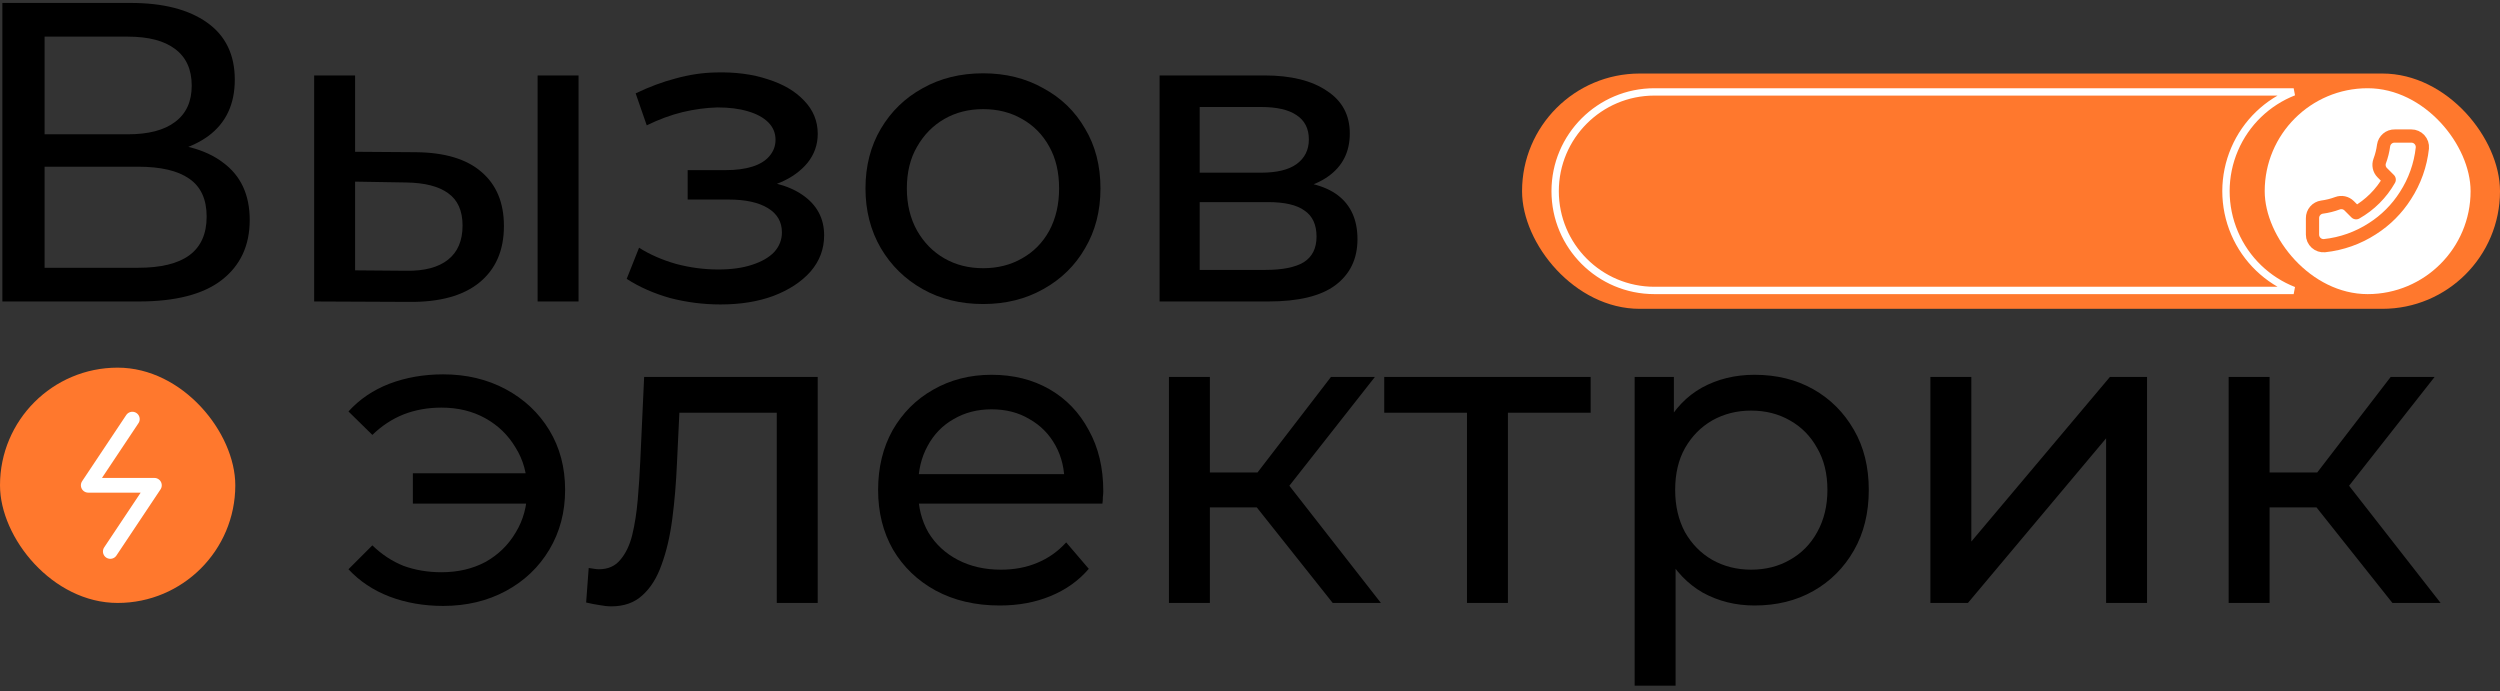
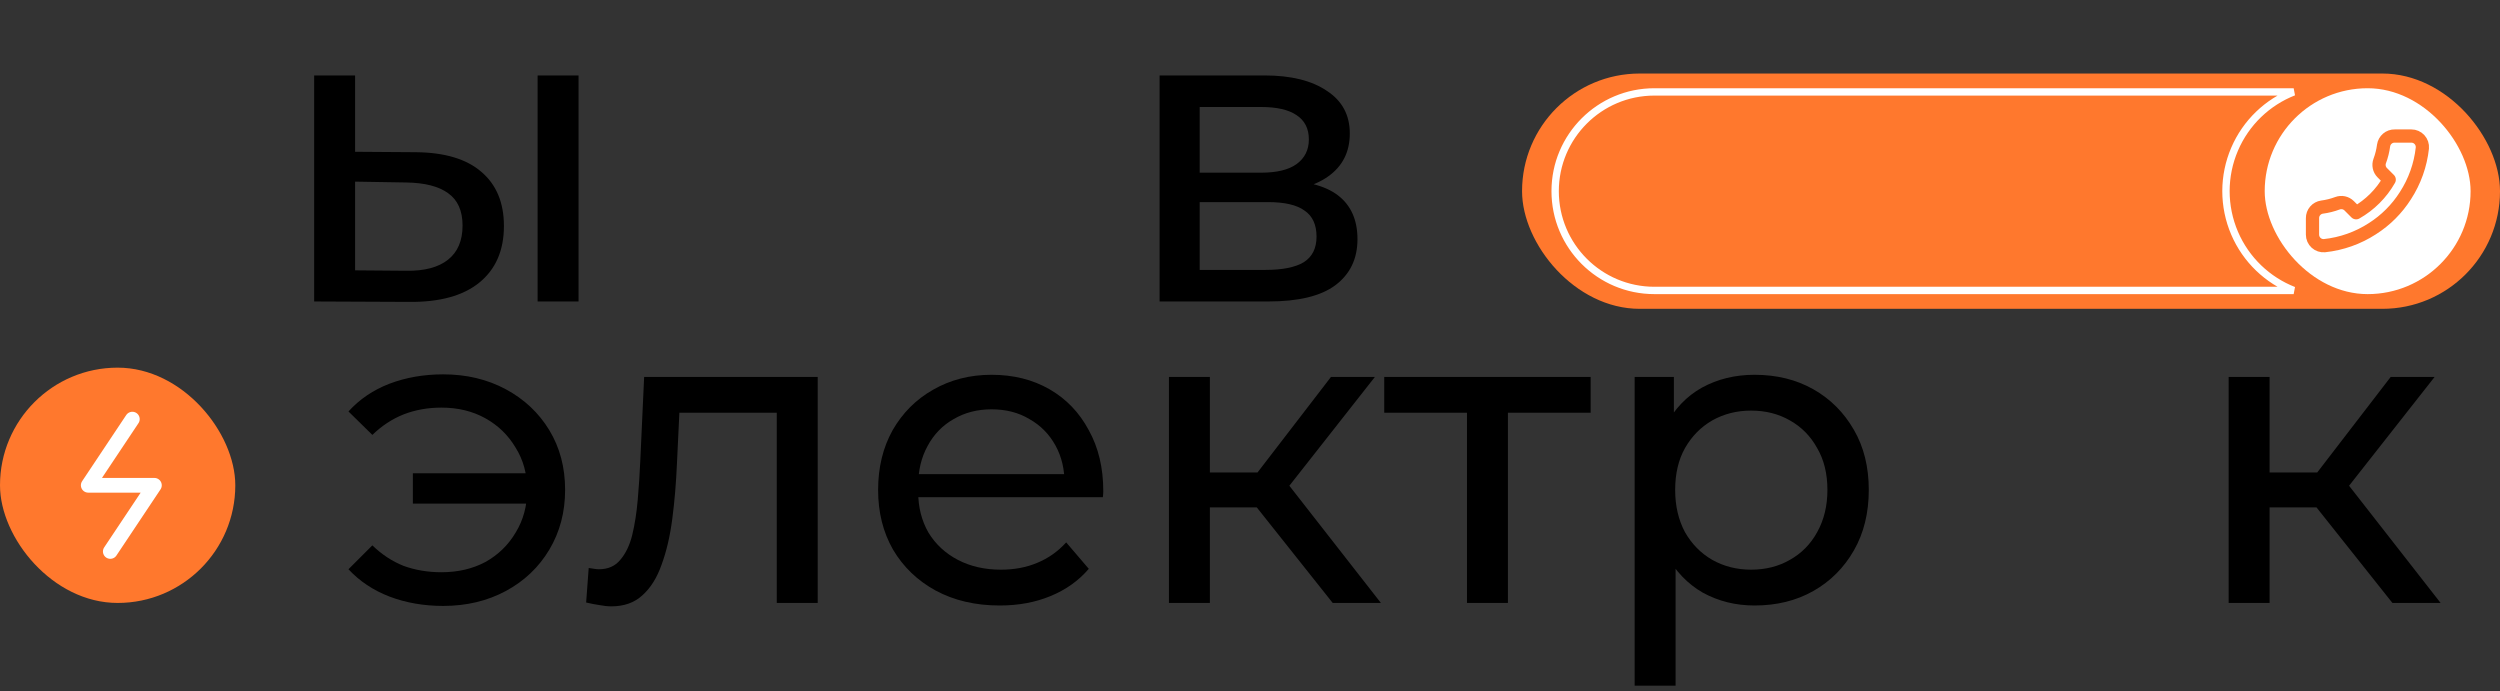
<svg xmlns="http://www.w3.org/2000/svg" width="340" height="94" viewBox="0 0 340 94" fill="none">
  <rect x="0" y="0" width="340" height="94" fill="#333333" stroke="none" />
-   <path d="M0.322 41V0.4H17.78C22.188 0.4 25.649 1.289 28.162 3.068C30.675 4.847 31.932 7.437 31.932 10.84C31.932 14.165 30.733 16.717 28.336 18.496C25.939 20.236 22.787 21.106 18.882 21.106L19.926 19.366C24.45 19.366 27.911 20.275 30.308 22.092C32.744 23.871 33.962 26.481 33.962 29.922C33.962 33.402 32.686 36.128 30.134 38.1C27.621 40.033 23.87 41 18.882 41H0.322ZM6.064 36.418H18.766C21.859 36.418 24.179 35.857 25.726 34.736C27.311 33.576 28.104 31.817 28.104 29.458C28.104 27.099 27.311 25.379 25.726 24.296C24.179 23.213 21.859 22.672 18.766 22.672H6.064V36.418ZM6.064 18.264H17.374C20.197 18.264 22.343 17.703 23.812 16.582C25.32 15.461 26.074 13.817 26.074 11.652C26.074 9.448 25.32 7.785 23.812 6.664C22.343 5.543 20.197 4.982 17.374 4.982H6.064V18.264Z" fill="black" />
  <path d="M73.116 41V10.26H78.684V41H73.116ZM56.586 20.7C60.491 20.739 63.449 21.628 65.46 23.368C67.509 25.108 68.534 27.563 68.534 30.734C68.534 34.059 67.413 36.631 65.17 38.448C62.966 40.227 59.795 41.097 55.658 41.058L42.724 41V10.26H48.292V20.642L56.586 20.7ZM55.252 36.824C57.727 36.863 59.621 36.36 60.936 35.316C62.251 34.272 62.908 32.725 62.908 30.676C62.908 28.665 62.251 27.196 60.936 26.268C59.66 25.34 57.765 24.857 55.252 24.818L48.292 24.702V36.766L55.252 36.824Z" fill="black" />
-   <path d="M97.99 41.406C95.669 41.406 93.388 41.116 91.145 40.536C88.942 39.917 86.969 39.047 85.23 37.926L86.912 33.692C88.381 34.62 90.063 35.355 91.957 35.896C93.852 36.399 95.766 36.65 97.7 36.65C99.478 36.65 101.005 36.437 102.281 36.012C103.596 35.587 104.601 35.007 105.297 34.272C105.993 33.499 106.341 32.609 106.341 31.604C106.341 30.173 105.703 29.071 104.427 28.298C103.151 27.525 101.373 27.138 99.091 27.138H93.523V23.136H98.743C100.097 23.136 101.276 22.981 102.281 22.672C103.287 22.363 104.06 21.899 104.601 21.28C105.181 20.623 105.471 19.869 105.471 19.018C105.471 18.09 105.143 17.297 104.485 16.64C103.828 15.983 102.9 15.48 101.701 15.132C100.541 14.784 99.169 14.61 97.584 14.61C96.037 14.649 94.451 14.861 92.828 15.248C91.242 15.635 89.618 16.234 87.956 17.046L86.448 12.696C88.303 11.807 90.121 11.13 91.9 10.666C93.717 10.163 95.515 9.893 97.293 9.854C99.962 9.777 102.339 10.086 104.427 10.782C106.515 11.439 108.159 12.406 109.357 13.682C110.595 14.958 111.213 16.466 111.213 18.206C111.213 19.675 110.749 20.99 109.821 22.15C108.893 23.271 107.656 24.161 106.109 24.818C104.563 25.475 102.784 25.804 100.773 25.804L101.005 24.47C104.447 24.47 107.153 25.147 109.125 26.5C111.097 27.853 112.083 29.69 112.083 32.01C112.083 33.866 111.465 35.509 110.227 36.94C108.99 38.332 107.308 39.434 105.181 40.246C103.093 41.019 100.696 41.406 97.99 41.406Z" fill="black" />
-   <path d="M133.714 41.348C130.621 41.348 127.876 40.671 125.478 39.318C123.081 37.965 121.186 36.109 119.794 33.75C118.402 31.353 117.706 28.646 117.706 25.63C117.706 22.575 118.402 19.869 119.794 17.51C121.186 15.151 123.081 13.315 125.478 12C127.876 10.647 130.621 9.97 133.714 9.97C136.769 9.97 139.495 10.647 141.892 12C144.328 13.315 146.223 15.151 147.576 17.51C148.968 19.83 149.664 22.537 149.664 25.63C149.664 28.685 148.968 31.391 147.576 33.75C146.223 36.109 144.328 37.965 141.892 39.318C139.495 40.671 136.769 41.348 133.714 41.348ZM133.714 36.476C135.686 36.476 137.446 36.031 138.992 35.142C140.578 34.253 141.815 32.996 142.704 31.372C143.594 29.709 144.038 27.795 144.038 25.63C144.038 23.426 143.594 21.531 142.704 19.946C141.815 18.322 140.578 17.065 138.992 16.176C137.446 15.287 135.686 14.842 133.714 14.842C131.742 14.842 129.983 15.287 128.436 16.176C126.89 17.065 125.652 18.322 124.724 19.946C123.796 21.531 123.332 23.426 123.332 25.63C123.332 27.795 123.796 29.709 124.724 31.372C125.652 32.996 126.89 34.253 128.436 35.142C129.983 36.031 131.742 36.476 133.714 36.476Z" fill="black" />
  <path d="M157.705 41V10.26H171.973C175.569 10.26 178.391 10.956 180.441 12.348C182.529 13.701 183.573 15.635 183.573 18.148C183.573 20.661 182.587 22.614 180.615 24.006C178.681 25.359 176.11 26.036 172.901 26.036L173.771 24.528C177.444 24.528 180.17 25.205 181.949 26.558C183.727 27.911 184.617 29.903 184.617 32.532C184.617 35.2 183.611 37.288 181.601 38.796C179.629 40.265 176.593 41 172.495 41H157.705ZM163.157 36.708H172.089C174.409 36.708 176.149 36.36 177.309 35.664C178.469 34.929 179.049 33.769 179.049 32.184C179.049 30.56 178.507 29.381 177.425 28.646C176.381 27.873 174.718 27.486 172.437 27.486H163.157V36.708ZM163.157 23.484H171.509C173.635 23.484 175.24 23.097 176.323 22.324C177.444 21.512 178.005 20.391 178.005 18.96C178.005 17.491 177.444 16.389 176.323 15.654C175.24 14.919 173.635 14.552 171.509 14.552H163.157V23.484Z" fill="black" />
  <path d="M56.15 68.486V64.368H73.376V68.486H56.15ZM60.268 50.912C63.439 50.912 66.281 51.589 68.794 52.942C71.307 54.295 73.279 56.151 74.71 58.51C76.141 60.869 76.856 63.575 76.856 66.63C76.856 69.646 76.141 72.353 74.71 74.75C73.279 77.147 71.307 79.023 68.794 80.376C66.281 81.729 63.439 82.406 60.268 82.406C57.639 82.406 55.203 81.981 52.96 81.13C50.756 80.279 48.9 79.042 47.392 77.418L50.64 74.17C51.916 75.407 53.327 76.335 54.874 76.954C56.459 77.534 58.18 77.824 60.036 77.824C62.279 77.824 64.27 77.36 66.01 76.432C67.75 75.465 69.123 74.131 70.128 72.43C71.172 70.729 71.694 68.795 71.694 66.63C71.694 64.465 71.172 62.551 70.128 60.888C69.123 59.187 67.75 57.853 66.01 56.886C64.27 55.919 62.279 55.436 60.036 55.436C58.18 55.436 56.459 55.745 54.874 56.364C53.327 56.983 51.916 57.911 50.64 59.148L47.392 55.958C48.9 54.295 50.756 53.039 52.96 52.188C55.203 51.337 57.639 50.912 60.268 50.912Z" fill="black" />
  <path d="M79.715 81.942L80.063 77.244C80.333 77.283 80.585 77.321 80.817 77.36C81.049 77.399 81.261 77.418 81.455 77.418C82.692 77.418 83.659 76.993 84.355 76.142C85.089 75.291 85.631 74.17 85.979 72.778C86.327 71.347 86.578 69.743 86.733 67.964C86.887 66.185 87.003 64.407 87.081 62.628L87.603 51.26H111.209V82H105.641V54.508L106.975 56.132H91.199L92.475 54.45L92.069 62.976C91.953 65.683 91.74 68.215 91.431 70.574C91.121 72.933 90.638 75.001 89.981 76.78C89.362 78.559 88.492 79.951 87.371 80.956C86.288 81.961 84.877 82.464 83.137 82.464C82.634 82.464 82.093 82.406 81.513 82.29C80.971 82.213 80.372 82.097 79.715 81.942Z" fill="black" />
-   <path d="M135.953 82.348C132.666 82.348 129.766 81.671 127.253 80.318C124.778 78.965 122.845 77.109 121.453 74.75C120.1 72.391 119.423 69.685 119.423 66.63C119.423 63.575 120.08 60.869 121.395 58.51C122.748 56.151 124.585 54.315 126.905 53C129.264 51.647 131.912 50.97 134.851 50.97C137.828 50.97 140.458 51.627 142.739 52.942C145.02 54.257 146.799 56.113 148.075 58.51C149.39 60.869 150.047 63.633 150.047 66.804C150.047 67.036 150.028 67.307 149.989 67.616C149.989 67.925 149.97 68.215 149.931 68.486H123.773V64.484H147.031L144.769 65.876C144.808 63.904 144.402 62.145 143.551 60.598C142.7 59.051 141.521 57.853 140.013 57.002C138.544 56.113 136.823 55.668 134.851 55.668C132.918 55.668 131.197 56.113 129.689 57.002C128.181 57.853 127.002 59.071 126.151 60.656C125.3 62.203 124.875 63.981 124.875 65.992V66.92C124.875 68.969 125.339 70.806 126.267 72.43C127.234 74.015 128.568 75.253 130.269 76.142C131.97 77.031 133.923 77.476 136.127 77.476C137.944 77.476 139.588 77.167 141.057 76.548C142.565 75.929 143.88 75.001 145.001 73.764L148.075 77.36C146.683 78.984 144.943 80.221 142.855 81.072C140.806 81.923 138.505 82.348 135.953 82.348Z" fill="black" />
+   <path d="M135.953 82.348C132.666 82.348 129.766 81.671 127.253 80.318C124.778 78.965 122.845 77.109 121.453 74.75C120.1 72.391 119.423 69.685 119.423 66.63C119.423 63.575 120.08 60.869 121.395 58.51C122.748 56.151 124.585 54.315 126.905 53C129.264 51.647 131.912 50.97 134.851 50.97C137.828 50.97 140.458 51.627 142.739 52.942C145.02 54.257 146.799 56.113 148.075 58.51C149.39 60.869 150.047 63.633 150.047 66.804C150.047 67.036 150.028 67.307 149.989 67.616H123.773V64.484H147.031L144.769 65.876C144.808 63.904 144.402 62.145 143.551 60.598C142.7 59.051 141.521 57.853 140.013 57.002C138.544 56.113 136.823 55.668 134.851 55.668C132.918 55.668 131.197 56.113 129.689 57.002C128.181 57.853 127.002 59.071 126.151 60.656C125.3 62.203 124.875 63.981 124.875 65.992V66.92C124.875 68.969 125.339 70.806 126.267 72.43C127.234 74.015 128.568 75.253 130.269 76.142C131.97 77.031 133.923 77.476 136.127 77.476C137.944 77.476 139.588 77.167 141.057 76.548C142.565 75.929 143.88 75.001 145.001 73.764L148.075 77.36C146.683 78.984 144.943 80.221 142.855 81.072C140.806 81.923 138.505 82.348 135.953 82.348Z" fill="black" />
  <path d="M181.247 82L169.357 67.036L173.939 64.252L187.801 82H181.247ZM158.975 82V51.26H164.543V82H158.975ZM162.861 69.008V64.252H173.011V69.008H162.861ZM174.403 67.268L169.241 66.572L181.015 51.26H186.989L174.403 67.268Z" fill="black" />
  <path d="M199.509 82V54.682L200.901 56.132H188.257V51.26H216.329V56.132H203.743L205.077 54.682V82H199.509Z" fill="black" />
  <path d="M238.611 82.348C236.059 82.348 233.719 81.768 231.593 80.608C229.505 79.409 227.823 77.65 226.547 75.33C225.309 73.01 224.691 70.11 224.691 66.63C224.691 63.15 225.29 60.25 226.489 57.93C227.726 55.61 229.389 53.87 231.477 52.71C233.603 51.55 235.981 50.97 238.611 50.97C241.627 50.97 244.295 51.627 246.615 52.942C248.935 54.257 250.771 56.093 252.125 58.452C253.478 60.772 254.155 63.498 254.155 66.63C254.155 69.762 253.478 72.507 252.125 74.866C250.771 77.225 248.935 79.061 246.615 80.376C244.295 81.691 241.627 82.348 238.611 82.348ZM222.313 93.252V51.26H227.649V59.554L227.301 66.688L227.881 73.822V93.252H222.313ZM238.147 77.476C240.119 77.476 241.878 77.031 243.425 76.142C245.01 75.253 246.247 73.996 247.137 72.372C248.065 70.709 248.529 68.795 248.529 66.63C248.529 64.426 248.065 62.531 247.137 60.946C246.247 59.322 245.01 58.065 243.425 57.176C241.878 56.287 240.119 55.842 238.147 55.842C236.213 55.842 234.454 56.287 232.869 57.176C231.322 58.065 230.085 59.322 229.157 60.946C228.267 62.531 227.823 64.426 227.823 66.63C227.823 68.795 228.267 70.709 229.157 72.372C230.085 73.996 231.322 75.253 232.869 76.142C234.454 77.031 236.213 77.476 238.147 77.476Z" fill="black" />
-   <path d="M262.534 82V51.26H268.102V73.648L286.952 51.26H291.998V82H286.43V59.612L267.638 82H262.534Z" fill="black" />
  <path d="M325.368 82L313.478 67.036L318.06 64.252L331.922 82H325.368ZM303.096 82V51.26H308.664V82H303.096ZM306.982 69.008V64.252H317.132V69.008H306.982ZM318.524 67.268L313.362 66.572L325.136 51.26H331.11L318.524 67.268Z" fill="black" />
  <rect x="207" y="10" width="133" height="32" rx="16" fill="#FF782D" />
  <rect x="308" y="12" width="28" height="28" rx="14" fill="white" />
  <g clip-path="url(#clip0_8510_60)">
    <path d="M325.69 18.5H327.94C328.149 18.499 328.356 18.542 328.547 18.625C328.738 18.709 328.91 18.832 329.051 18.986C329.193 19.14 329.3 19.322 329.367 19.519C329.434 19.717 329.459 19.927 329.44 20.135C329.189 22.443 328.401 24.66 327.137 26.607C325.986 28.42 324.45 29.956 322.637 31.107C320.681 32.375 318.453 33.164 316.135 33.41C315.928 33.429 315.719 33.404 315.521 33.338C315.324 33.271 315.143 33.164 314.989 33.024C314.835 32.883 314.712 32.713 314.628 32.522C314.544 32.332 314.5 32.126 314.5 31.917V29.667C314.496 29.303 314.625 28.951 314.863 28.675C315.1 28.399 315.43 28.218 315.79 28.167C316.51 28.073 317.217 27.896 317.897 27.642C318.166 27.541 318.458 27.52 318.738 27.579C319.019 27.639 319.276 27.778 319.48 27.98L320.432 28.932C322.31 27.865 323.865 26.31 324.932 24.432L323.98 23.48C323.778 23.276 323.639 23.019 323.58 22.738C323.52 22.458 323.542 22.166 323.642 21.897C323.896 21.217 324.073 20.51 324.167 19.79C324.219 19.426 324.402 19.093 324.683 18.855C324.964 18.617 325.322 18.491 325.69 18.5Z" stroke="#FF782D" stroke-width="1.8" stroke-linecap="round" stroke-linejoin="round" />
  </g>
  <path d="M225 12.5H311.939C308.393 13.891 305.461 16.654 303.904 20.288C302.341 23.936 302.341 28.064 303.904 31.712C305.461 35.346 308.393 38.109 311.939 39.5H225C217.544 39.5 211.5 33.456 211.5 26C211.5 18.544 217.544 12.5 225 12.5Z" stroke="white" />
  <rect y="50" width="32" height="32" rx="16" fill="#FF782D" />
  <path d="M18 57L12 66H21L15 75" stroke="white" stroke-width="2" stroke-linecap="round" stroke-linejoin="round" />
  <defs>
    <clipPath id="clip0_8510_60">
      <rect width="18" height="18" fill="white" transform="matrix(0 -1 1 0 313 35)" />
    </clipPath>
  </defs>
</svg>